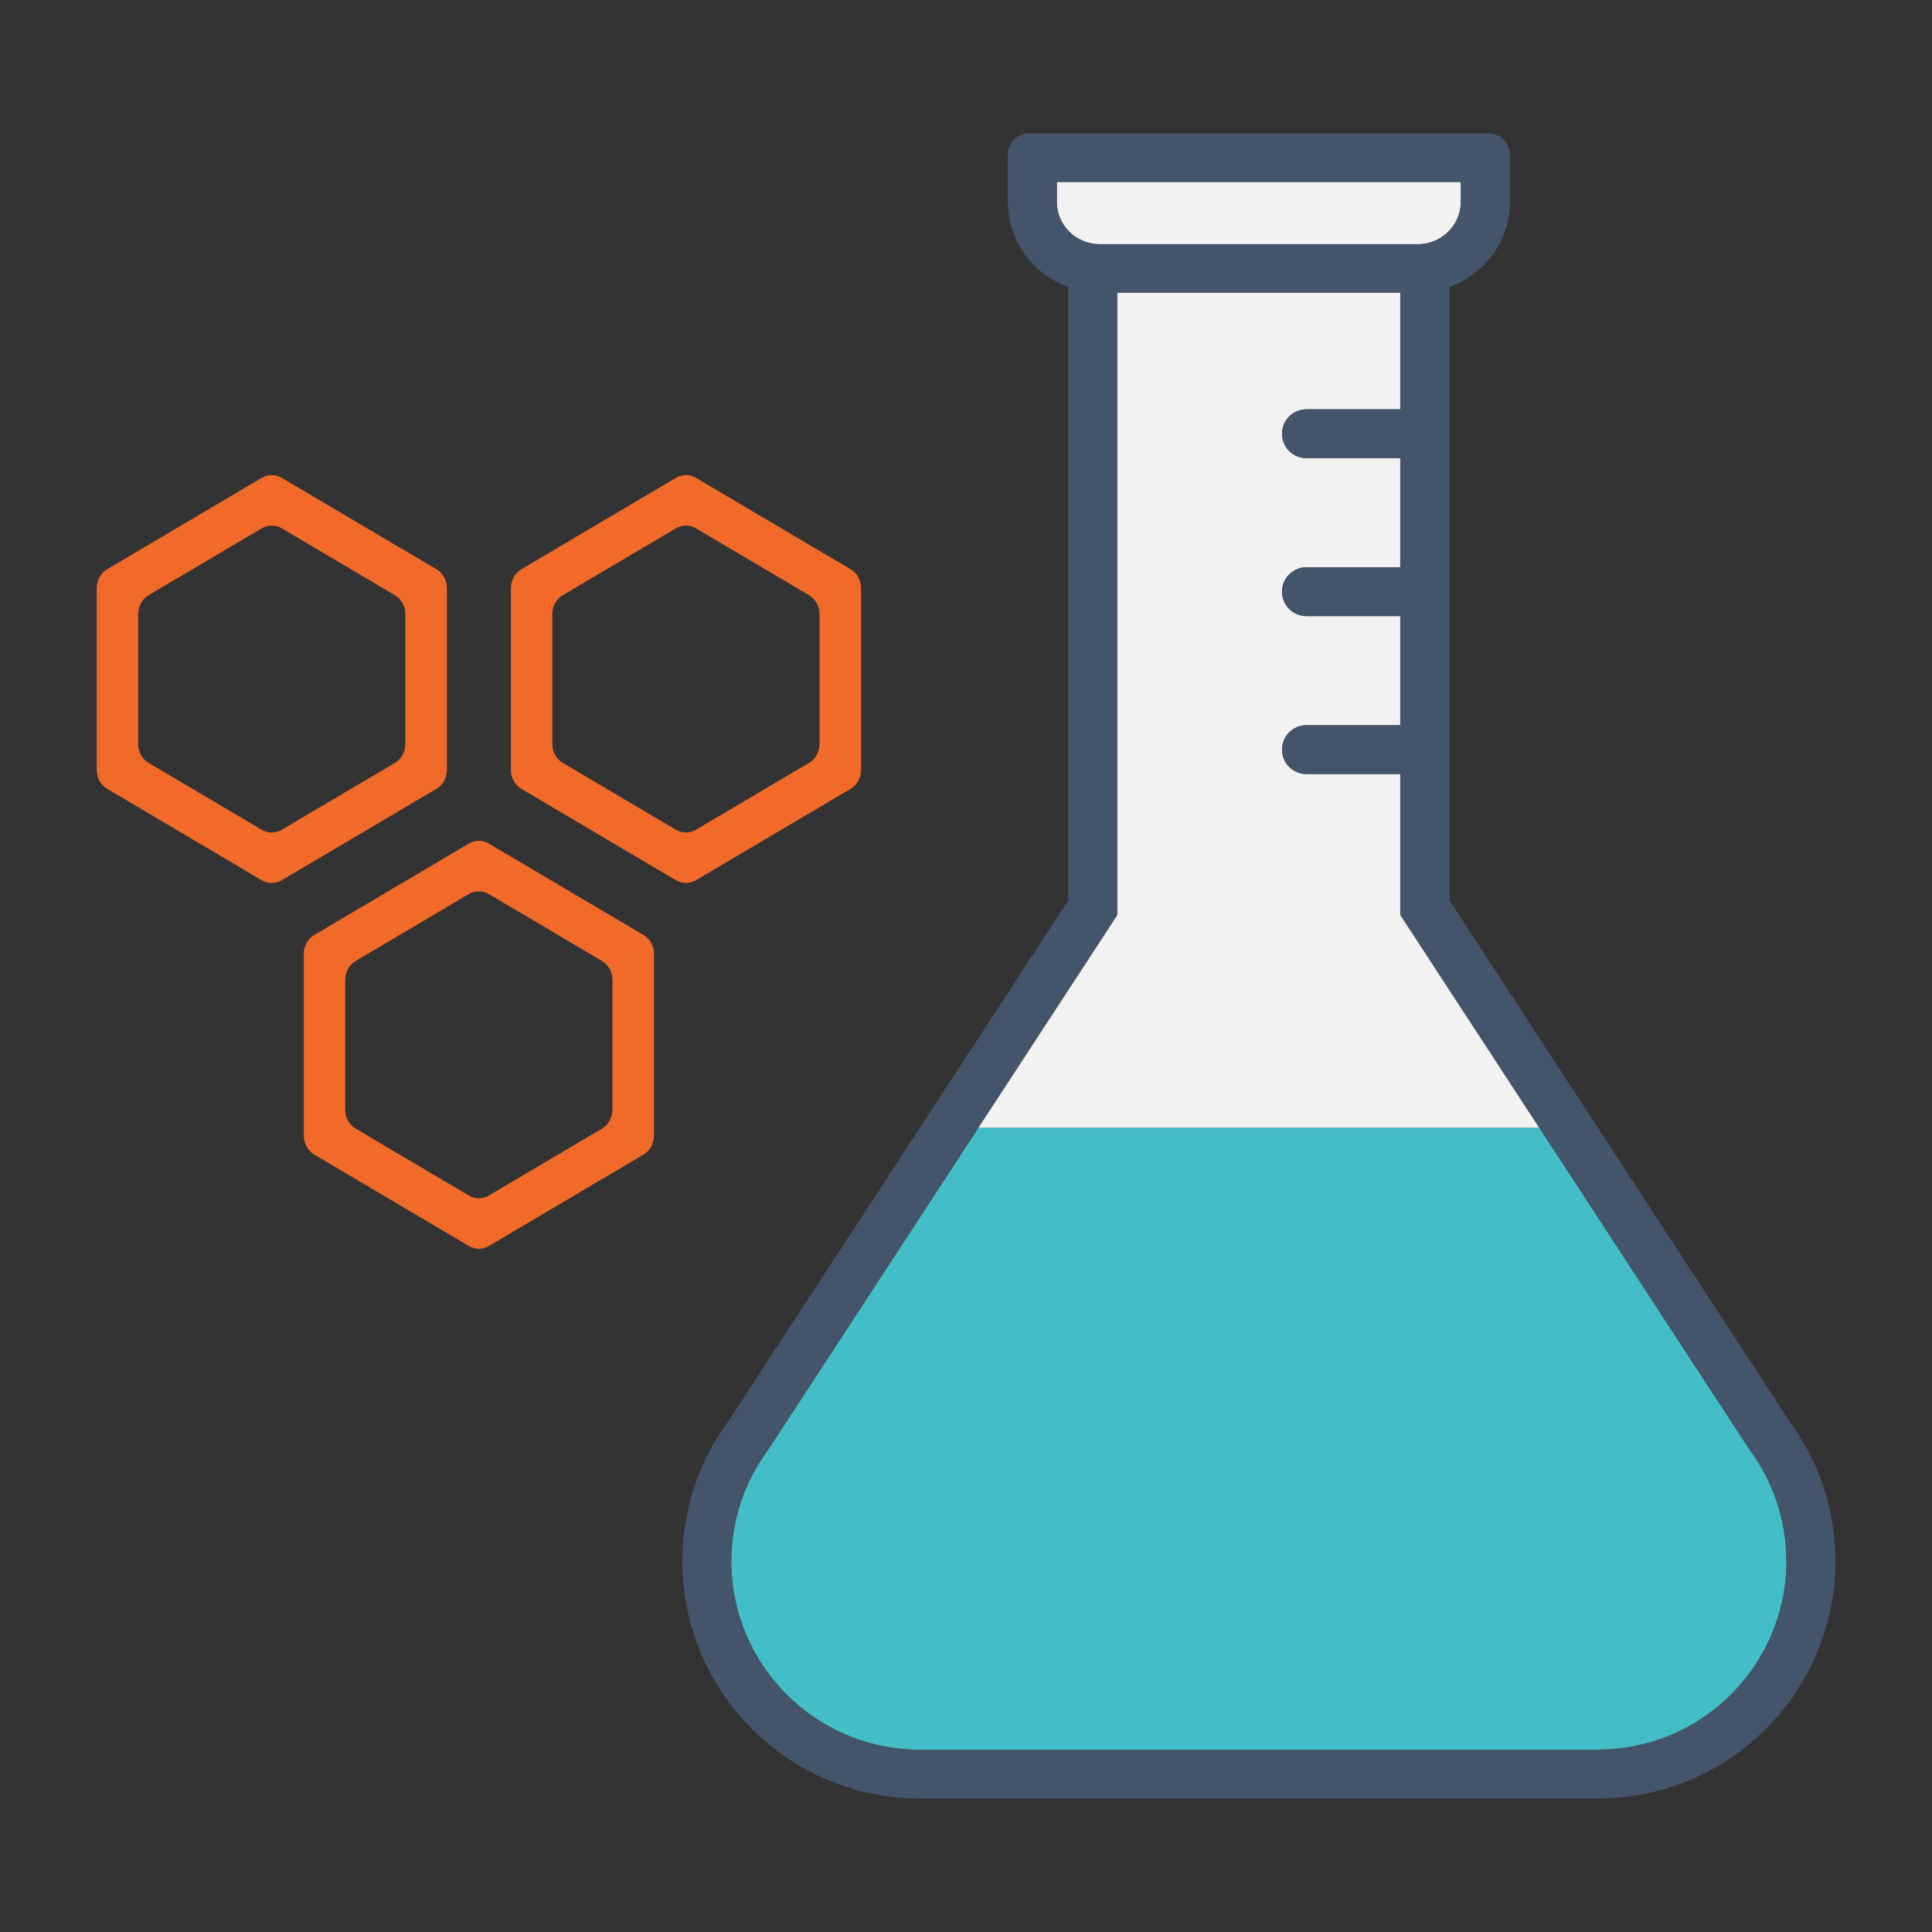
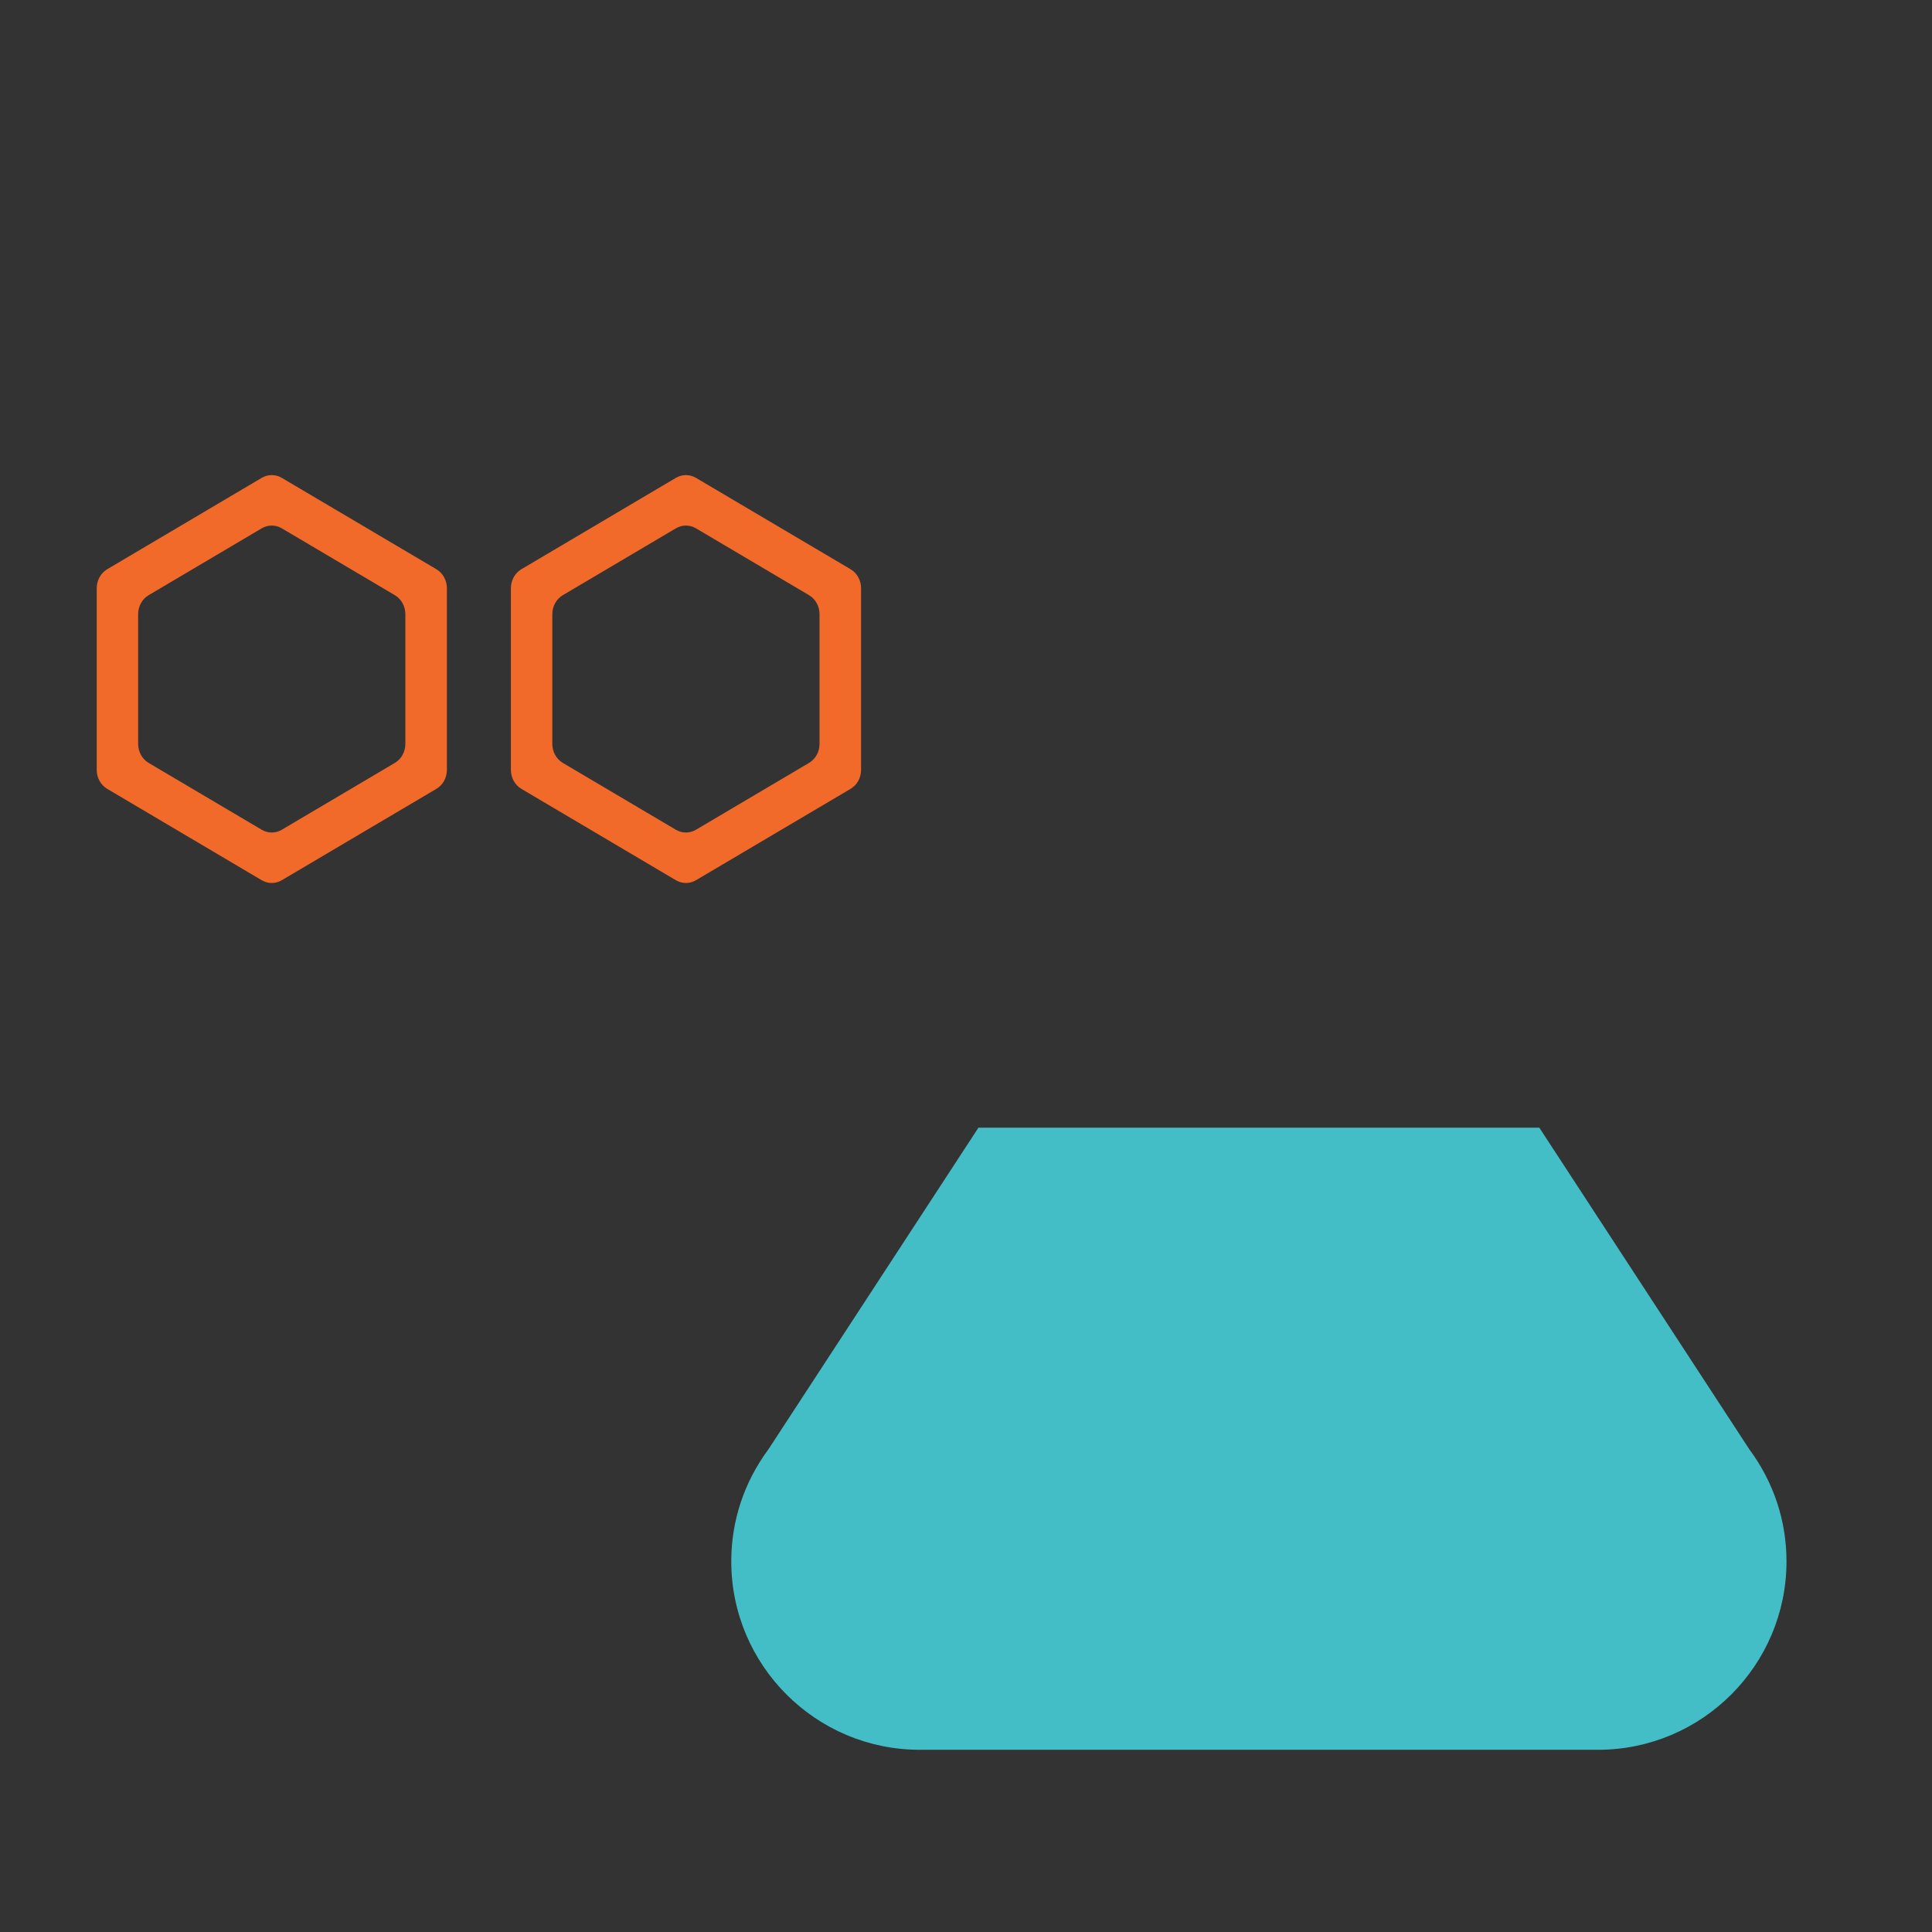
<svg xmlns="http://www.w3.org/2000/svg" viewBox="0 0 160 160">
  <rect x="0" y="0" width="160" height="160" fill="#333333" stroke="none" />
  <defs>
    <style>.cls-1{fill:#fff;opacity:0;}.cls-1,.cls-2,.cls-3,.cls-4,.cls-5{stroke-width:0px;}.cls-2{fill:#f2f2f2;}.cls-3{fill:#43bec6;}.cls-4{fill:#44546a;}.cls-5{fill:#f16a29;}</style>
  </defs>
  <g id="Transparent_Box">
-     <rect class="cls-1" width="160" height="160" />
-   </g>
+     </g>
  <g id="Icons">
    <path class="cls-3" d="m63.68,119.96l-.06.09c-2,2.71-3.06,5.91-3.06,9.25,0,8.61,7,15.61,15.61,15.61h56.17c8.61,0,15.61-7,15.61-15.61,0-3.34-1.06-6.54-3.06-9.25l-.06-.09-.06-.09-17.29-26.48h-46.45l-17.29,26.48-.06.09Z" />
-     <path class="cls-2" d="m127.47,93.39h-46.45l11.5-17.61V24.23h23.44v9.67h-7.77c-1.12,0-2.02.9-2.02,2.02s.9,2.02,2.02,2.02h7.77v9.04h-7.77c-1.12,0-2.02.9-2.02,2.02s.9,2.02,2.02,2.02h7.77v9.04h-7.77c-1.12,0-2.02.9-2.02,2.02s.9,2.02,2.02,2.02h7.77v11.66l11.5,17.61Zm-10.05-73.16c1.96,0,3.56-1.58,3.56-3.51v-1.65h-33.46v1.65c0,1.94,1.6,3.51,3.56,3.51h26.35Z" />
-     <path class="cls-4" d="m148.15,117.63l-28.11-43.06V23.77c3-1.08,5.01-3.9,5.01-7.06v-3.9c0-.97-.8-1.77-1.79-1.77h-38.01c-.99,0-1.79.79-1.79,1.77v3.9c0,3.16,2.01,5.98,5.01,7.06v50.8l-28.11,43.06c-2.41,3.26-3.85,7.29-3.85,11.65,0,10.86,8.8,19.66,19.66,19.66h56.17c10.86,0,19.66-8.8,19.66-19.66,0-4.37-1.44-8.39-3.85-11.65ZM87.52,16.71v-1.65h33.46v1.65c0,1.94-1.6,3.51-3.56,3.51h-26.35c-1.96,0-3.56-1.58-3.56-3.51Zm44.82,128.19h-56.17c-8.61,0-15.61-7-15.61-15.61,0-3.34,1.06-6.54,3.06-9.25l.06-.09.06-.09,28.79-44.09V24.23h23.44v9.67h-7.77c-1.12,0-2.02.9-2.02,2.02s.9,2.02,2.02,2.02h7.77v9.04h-7.77c-1.12,0-2.02.9-2.02,2.02s.9,2.02,2.02,2.02h7.77v9.04h-7.77c-1.12,0-2.02.9-2.02,2.02s.9,2.02,2.02,2.02h7.77v11.66l28.79,44.09.06.09.06.09c2,2.71,3.06,5.91,3.06,9.25,0,8.61-7,15.61-15.61,15.61Z" />
    <path class="cls-5" d="m57.63,72.9l12.81-7.57c.54-.32.87-.92.87-1.58v-15.03c0-.66-.33-1.26-.87-1.58l-12.81-7.57c-.51-.3-1.14-.3-1.65,0l-12.8,7.57c-.54.32-.87.92-.87,1.58v15.03c0,.66.33,1.26.87,1.58l12.8,7.57c.51.3,1.14.3,1.65,0Zm-11.02-23.61l9.37-5.54c.51-.3,1.14-.3,1.65,0l9.37,5.54c.54.32.87.92.87,1.58v10.73c0,.66-.33,1.26-.87,1.58l-9.37,5.54c-.51.3-1.14.3-1.65,0l-9.37-5.54c-.54-.32-.87-.92-.87-1.58v-10.73c0-.66.33-1.26.87-1.58Z" />
    <path class="cls-5" d="m23.33,72.9l12.81-7.57c.54-.32.87-.92.87-1.58v-15.03c0-.66-.33-1.26-.87-1.58l-12.81-7.57c-.51-.3-1.14-.3-1.65,0l-12.8,7.57c-.54.32-.87.92-.87,1.58v15.03c0,.66.33,1.26.87,1.58l12.8,7.57c.51.3,1.14.3,1.65,0Zm-11.02-23.61l9.37-5.54c.51-.3,1.14-.3,1.65,0l9.37,5.54c.54.32.87.92.87,1.58v10.73c0,.66-.33,1.26-.87,1.58l-9.37,5.54c-.51.3-1.14.3-1.65,0l-9.37-5.54c-.54-.32-.87-.92-.87-1.58v-10.73c0-.66.33-1.26.87-1.58Z" />
-     <path class="cls-5" d="m40.48,103.19l12.81-7.57c.54-.32.87-.92.87-1.58v-15.03c0-.66-.33-1.26-.87-1.58l-12.81-7.57c-.51-.3-1.14-.3-1.65,0l-12.8,7.57c-.54.32-.87.92-.87,1.58v15.03c0,.66.33,1.26.87,1.58l12.8,7.57c.51.3,1.14.3,1.65,0Zm-11.02-23.61l9.37-5.54c.51-.3,1.14-.3,1.65,0l9.37,5.54c.54.32.87.92.87,1.58v10.73c0,.66-.33,1.26-.87,1.58l-9.37,5.54c-.51.3-1.14.3-1.65,0l-9.37-5.54c-.54-.32-.87-.92-.87-1.58v-10.73c0-.66.33-1.26.87-1.58Z" />
  </g>
</svg>